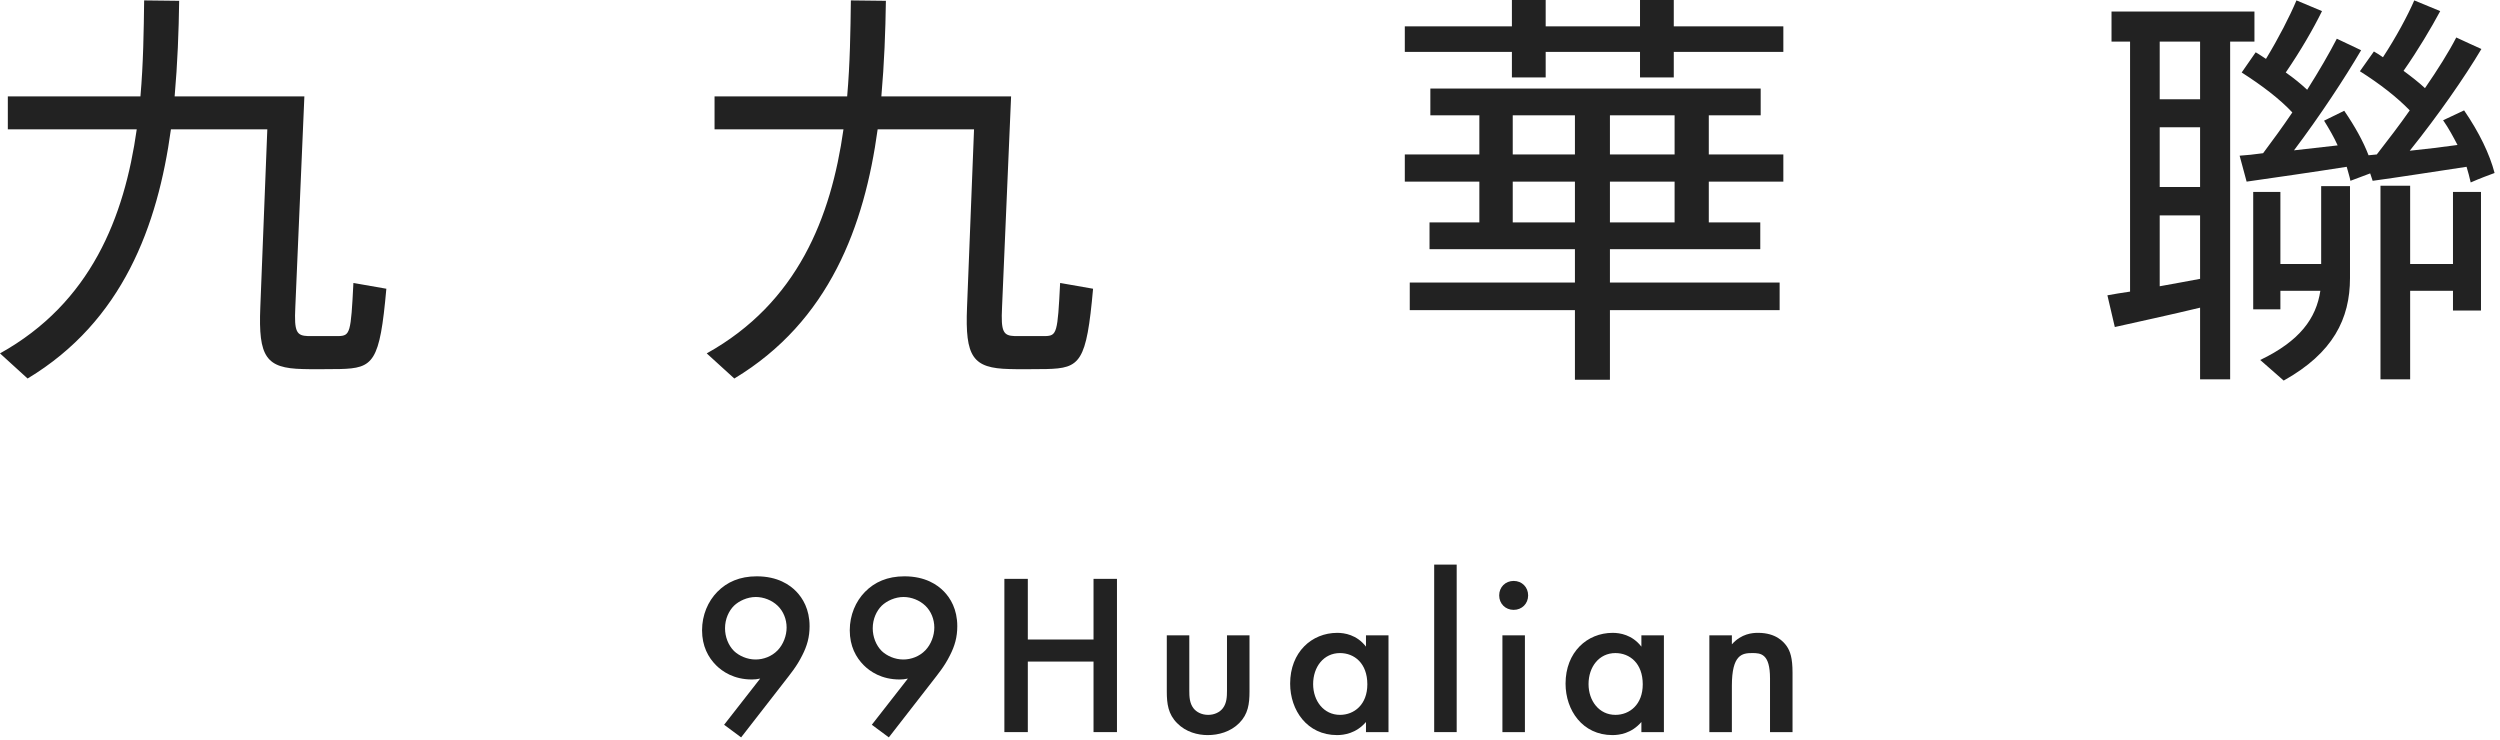
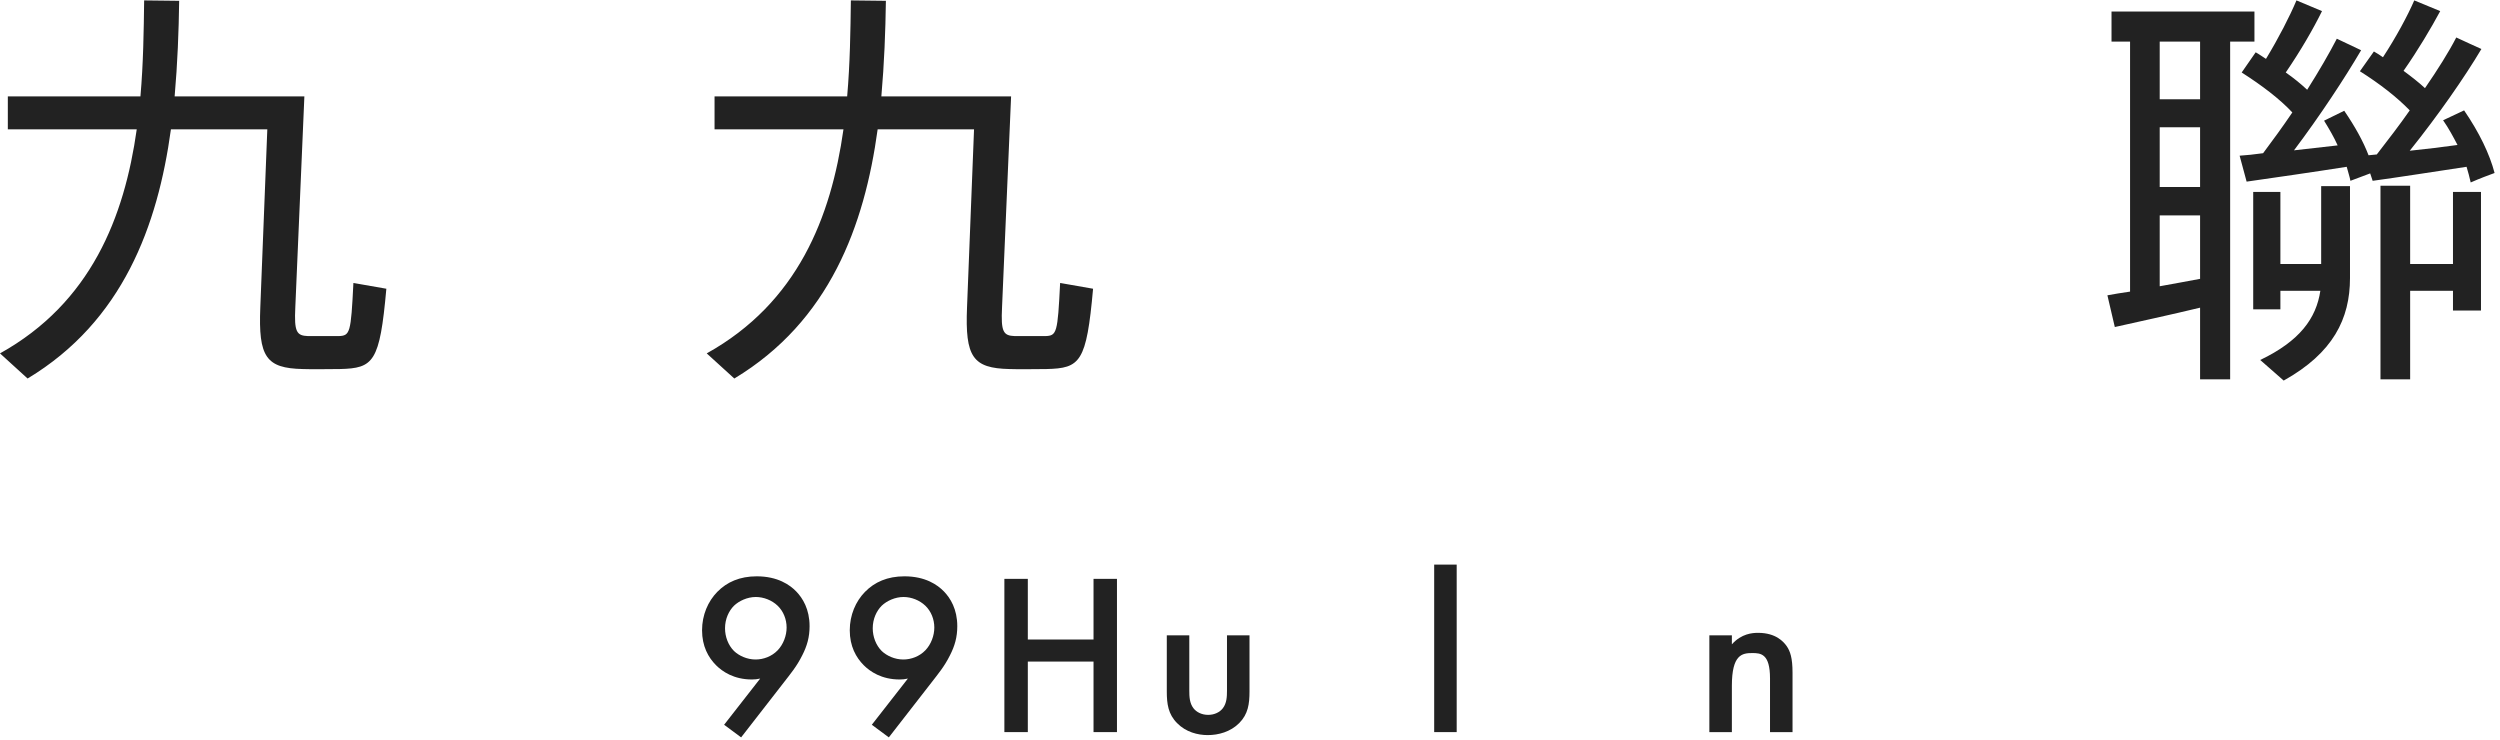
<svg xmlns="http://www.w3.org/2000/svg" width="100%" height="100%" viewBox="0 0 267 79" version="1.1" xml:space="preserve" style="fill-rule:evenodd;clip-rule:evenodd;stroke-linejoin:round;stroke-miterlimit:2;">
  <path d="M18.651,10.293l13.856,-0l-0.968,22.523c-0.131,2.638 0.132,3.035 1.366,3.079l3.254,-0c1.231,-0.044 1.32,-0.309 1.584,-5.674l3.519,0.616c-0.704,7.873 -1.363,8.489 -4.971,8.577c-1.143,-0 -2.904,0.044 -3.959,-0c-3.915,-0.088 -4.751,-1.276 -4.531,-6.598l0.748,-19.003l-10.294,-0c-1.408,10.293 -5.146,20.498 -15.308,26.613l-2.947,-2.684c9.721,-5.41 13.284,-14.561 14.604,-23.929l-13.768,-0l0,-3.52l14.163,-0c0.309,-3.52 0.353,-6.995 0.396,-10.25l3.74,0.044c-0.044,3.255 -0.175,6.686 -0.484,10.206Z" style="fill:#222;fill-rule:nonzero;" />
  <path d="M94.129,10.293l13.856,-0l-0.967,22.523c-0.132,2.638 0.131,3.035 1.365,3.079l3.254,-0c1.232,-0.044 1.32,-0.309 1.584,-5.674l3.519,0.616c-0.704,7.873 -1.363,8.489 -4.971,8.577c-1.143,-0 -2.904,0.044 -3.959,-0c-3.915,-0.088 -4.751,-1.276 -4.531,-6.598l0.748,-19.003l-10.294,-0c-1.408,10.293 -5.146,20.498 -15.308,26.613l-2.947,-2.684c9.721,-5.41 13.284,-14.561 14.604,-23.929l-13.768,-0l0,-3.52l14.163,-0c0.309,-3.52 0.353,-6.995 0.396,-10.25l3.74,0.044c-0.044,3.255 -0.175,6.686 -0.484,10.206Z" style="fill:#222;fill-rule:nonzero;" />
-   <path d="M178.847,19.398l-6.907,-0l0,4.356l6.907,-0l0,-4.356Zm0,-7.082l-6.907,-0l0,4.18l6.907,-0l0,-4.18Zm-10.645,7.082l-6.642,-0l0,4.356l6.642,-0l0,-4.356Zm0,-7.082l-6.642,-0l0,4.18l6.642,-0l0,-4.18Zm0,17.86l0,-3.563l-15.529,0l0,-2.859l5.322,-0l0,-4.356l-7.962,0l0,-2.902l7.962,0l0,-4.18l-5.233,0l0,-2.859l35.279,-0l0,2.859l-5.542,0l0,4.18l7.962,0l0,2.902l-7.962,0l0,4.356l5.499,-0l0,2.859l-16.058,0l0,3.563l18.124,-0l0,2.947l-18.124,-0l0,7.435l-3.738,-0l0,-7.435l-17.64,-0l-0,-2.947l17.64,-0Zm-6.731,-27.361l0,-2.815l3.607,0l0,2.815l10.075,0l0,-2.815l3.606,0l0,2.815l11.702,0l0,2.727l-11.702,0l0,2.728l-3.606,0l0,-2.728l-10.075,0l0,2.728l-3.607,0l0,-2.728l-11.438,0l0,-2.727l11.438,-0Z" style="fill:#222;fill-rule:nonzero;" />
  <path d="M261.978,28.196l0,-7.698l2.992,-0l0,12.669l-2.992,-0l0,-2.112l-4.574,-0l0,9.459l-3.168,-0l-0,-20.676l3.168,-0l0,8.358l4.574,-0Zm-14.077,-0l-0,-8.314l3.079,-0l-0,9.809c-0,4.356 -1.802,8.007 -7.081,10.955l-2.508,-2.2c4.224,-2.024 5.983,-4.442 6.423,-7.391l-4.267,-0l-0,1.981l-2.904,-0l-0,-12.538l2.904,-0l-0,7.698l4.354,-0Zm5.94,-11.7c1.188,-1.541 2.419,-3.124 3.519,-4.708c-1.365,-1.407 -3.167,-2.816 -5.323,-4.179l1.495,-2.112c0.309,0.176 0.661,0.396 0.968,0.616c1.408,-2.155 2.64,-4.443 3.344,-6.071l2.771,1.144c-0.968,1.804 -2.375,4.179 -3.916,6.379c0.836,0.616 1.628,1.231 2.288,1.848c1.364,-1.98 2.552,-3.872 3.343,-5.411c1.188,0.571 1.936,0.879 2.684,1.231c-1.804,3.036 -4.62,7.082 -7.654,10.866c1.716,-0.176 3.518,-0.396 5.102,-0.616c-0.439,-0.836 -0.923,-1.759 -1.539,-2.639l2.243,-1.056c1.627,2.375 2.727,4.663 3.256,6.687c-0.704,0.264 -1.452,0.527 -2.552,1.011c-0.131,-0.572 -0.263,-1.1 -0.44,-1.672c-3.211,0.484 -7.435,1.145 -10.03,1.497l-0.264,-0.793l-2.111,0.793c-0.088,-0.484 -0.263,-0.968 -0.395,-1.497c-3.345,0.529 -7.919,1.188 -10.691,1.584l-0.747,-2.771c0.704,-0.045 1.54,-0.131 2.508,-0.265c1.054,-1.407 2.111,-2.859 3.122,-4.354c-1.363,-1.452 -3.211,-2.859 -5.41,-4.267l1.495,-2.155c0.396,0.219 0.748,0.483 1.1,0.703c1.363,-2.243 2.552,-4.574 3.256,-6.247l2.727,1.144c-0.925,1.892 -2.332,4.311 -3.872,6.555c0.881,0.616 1.629,1.231 2.288,1.847c1.277,-2.023 2.375,-3.915 3.167,-5.454l2.595,1.231c-1.759,2.992 -4.354,6.95 -7.169,10.69c1.584,-0.175 3.211,-0.352 4.663,-0.527c-0.397,-0.881 -0.881,-1.716 -1.452,-2.64l2.154,-1.057c1.145,1.672 2.025,3.256 2.597,4.751l0.88,-0.086Zm-18.872,13.284l-0,-6.774l-4.312,-0l-0,7.566c1.452,-0.265 2.947,-0.529 4.312,-0.792m-0,-16.188l-4.312,-0l-0,6.378l4.312,-0l-0,-6.378Zm-0,-9.15l-4.312,-0l-0,6.158l4.312,-0l-0,-6.158Zm-7.478,26.701l-0,-26.701l-1.981,-0l-0,-3.211l15.265,-0l-0,3.211l-2.595,-0l-0,36.072l-3.211,-0l-0,-7.655c-3.08,0.747 -6.775,1.54 -9.107,2.067l-0.791,-3.387c0.705,-0.132 1.496,-0.264 2.42,-0.396" style="fill:#222;fill-rule:nonzero;" />
  <path d="M83.053,69.454c0.614,-0.64 0.957,-1.571 0.957,-2.432c0,-0.882 -0.343,-1.741 -0.957,-2.33c-0.614,-0.59 -1.496,-0.933 -2.331,-0.933c-0.908,-0 -1.793,0.417 -2.332,0.933c-0.54,0.539 -0.957,1.398 -0.957,2.404c0,0.909 0.343,1.817 0.957,2.43c0.539,0.516 1.4,0.909 2.306,0.909c0.835,-0 1.719,-0.319 2.357,-0.981m-5.718,7.951l3.853,-4.934c-0.319,0.074 -0.59,0.098 -0.883,0.098c-1.939,-0 -3.167,-0.859 -3.829,-1.52c-0.834,-0.835 -1.496,-2.038 -1.496,-3.732c0,-1.644 0.638,-3.091 1.619,-4.098c1.031,-1.055 2.405,-1.668 4.22,-1.668c2.234,-0 3.534,0.908 4.222,1.62c0.686,0.71 1.422,1.89 1.422,3.705c0,1.177 -0.269,2.111 -0.785,3.118c-0.613,1.225 -1.251,1.961 -1.987,2.92l-4.539,5.838l-1.817,-1.347Z" style="fill:#222;fill-rule:nonzero;" />
  <path d="M98.828,69.454c0.614,-0.64 0.957,-1.571 0.957,-2.432c0,-0.882 -0.343,-1.741 -0.957,-2.33c-0.614,-0.59 -1.496,-0.933 -2.331,-0.933c-0.908,-0 -1.793,0.417 -2.332,0.933c-0.54,0.539 -0.957,1.398 -0.957,2.404c0,0.909 0.343,1.817 0.957,2.43c0.539,0.516 1.4,0.909 2.306,0.909c0.835,-0 1.719,-0.319 2.357,-0.981m-5.718,7.951l3.853,-4.934c-0.319,0.074 -0.59,0.098 -0.883,0.098c-1.939,-0 -3.167,-0.859 -3.829,-1.52c-0.834,-0.835 -1.496,-2.038 -1.496,-3.732c0,-1.644 0.638,-3.091 1.619,-4.098c1.031,-1.055 2.405,-1.668 4.22,-1.668c2.234,-0 3.534,0.908 4.222,1.62c0.686,0.71 1.422,1.89 1.422,3.705c0,1.177 -0.269,2.111 -0.785,3.118c-0.613,1.225 -1.251,1.961 -1.987,2.92l-4.539,5.838l-1.817,-1.347Z" style="fill:#222;fill-rule:nonzero;" />
  <path d="M109.771,68.3l7.018,-0l0,-6.478l2.503,-0l0,16.367l-2.503,-0l0,-7.533l-7.018,-0l0,7.533l-2.503,-0l0,-16.367l2.503,-0l-0,6.478Z" style="fill:#222;fill-rule:nonzero;" />
  <path d="M127.017,67.857l0,5.916c0,0.613 0.026,1.323 0.443,1.865c0.319,0.417 0.883,0.71 1.571,0.71c0.686,-0 1.251,-0.293 1.57,-0.71c0.417,-0.542 0.441,-1.252 0.441,-1.865l0,-5.916l2.405,-0l0,5.99c0,1.324 -0.148,2.429 -1.105,3.385c-0.933,0.933 -2.208,1.276 -3.361,1.276c-1.055,-0 -2.331,-0.319 -3.264,-1.276c-0.956,-0.956 -1.103,-2.061 -1.103,-3.385l-0,-5.99l2.403,-0Z" style="fill:#222;fill-rule:nonzero;" />
-   <path d="M140.242,73.061c0,1.791 1.129,3.287 2.87,3.287c1.522,-0 2.92,-1.103 2.92,-3.263c0,-2.256 -1.398,-3.337 -2.92,-3.337c-1.741,-0 -2.87,1.472 -2.87,3.313m5.644,-5.204l2.405,-0l0,10.333l-2.405,-0l0,-1.08c-1.055,1.226 -2.357,1.398 -3.093,1.398c-3.189,0 -5.006,-2.649 -5.006,-5.495c0,-3.364 2.307,-5.424 5.03,-5.424c0.762,0 2.086,0.196 3.069,1.473l0,-1.205Z" style="fill:#222;fill-rule:nonzero;" />
  <rect x="153.171" y="60.299" width="2.403" height="17.89" style="fill:#222;" />
-   <path d="M162.861,78.189l-2.403,-0l0,-10.332l2.403,-0l0,10.332Zm-1.202,-16.146c0.883,-0 1.546,0.662 1.546,1.546c0,0.883 -0.663,1.545 -1.546,1.545c-0.883,-0 -1.546,-0.662 -1.546,-1.545c0,-0.884 0.663,-1.546 1.546,-1.546" style="fill:#222;fill-rule:nonzero;" />
-   <path d="M169.656,73.061c0,1.791 1.129,3.287 2.87,3.287c1.522,-0 2.92,-1.103 2.92,-3.263c0,-2.256 -1.398,-3.337 -2.92,-3.337c-1.741,-0 -2.87,1.472 -2.87,3.313m5.644,-5.204l2.405,-0l0,10.333l-2.405,-0l0,-1.08c-1.055,1.226 -2.357,1.398 -3.093,1.398c-3.189,0 -5.006,-2.649 -5.006,-5.495c0,-3.364 2.307,-5.424 5.03,-5.424c0.762,0 2.086,0.196 3.069,1.473l0,-1.205Z" style="fill:#222;fill-rule:nonzero;" />
  <path d="M182.559,67.857l2.405,-0l0,0.958c1.031,-1.155 2.208,-1.227 2.798,-1.227c1.913,0 2.723,0.957 3.042,1.399c0.393,0.564 0.638,1.276 0.638,2.872l0,6.33l-2.405,0l0,-5.742c0,-2.626 -0.981,-2.7 -1.889,-2.7c-1.079,0 -2.184,0.149 -2.184,3.486l0,4.956l-2.405,0l0,-10.332Z" style="fill:#222;fill-rule:nonzero;" />
</svg>